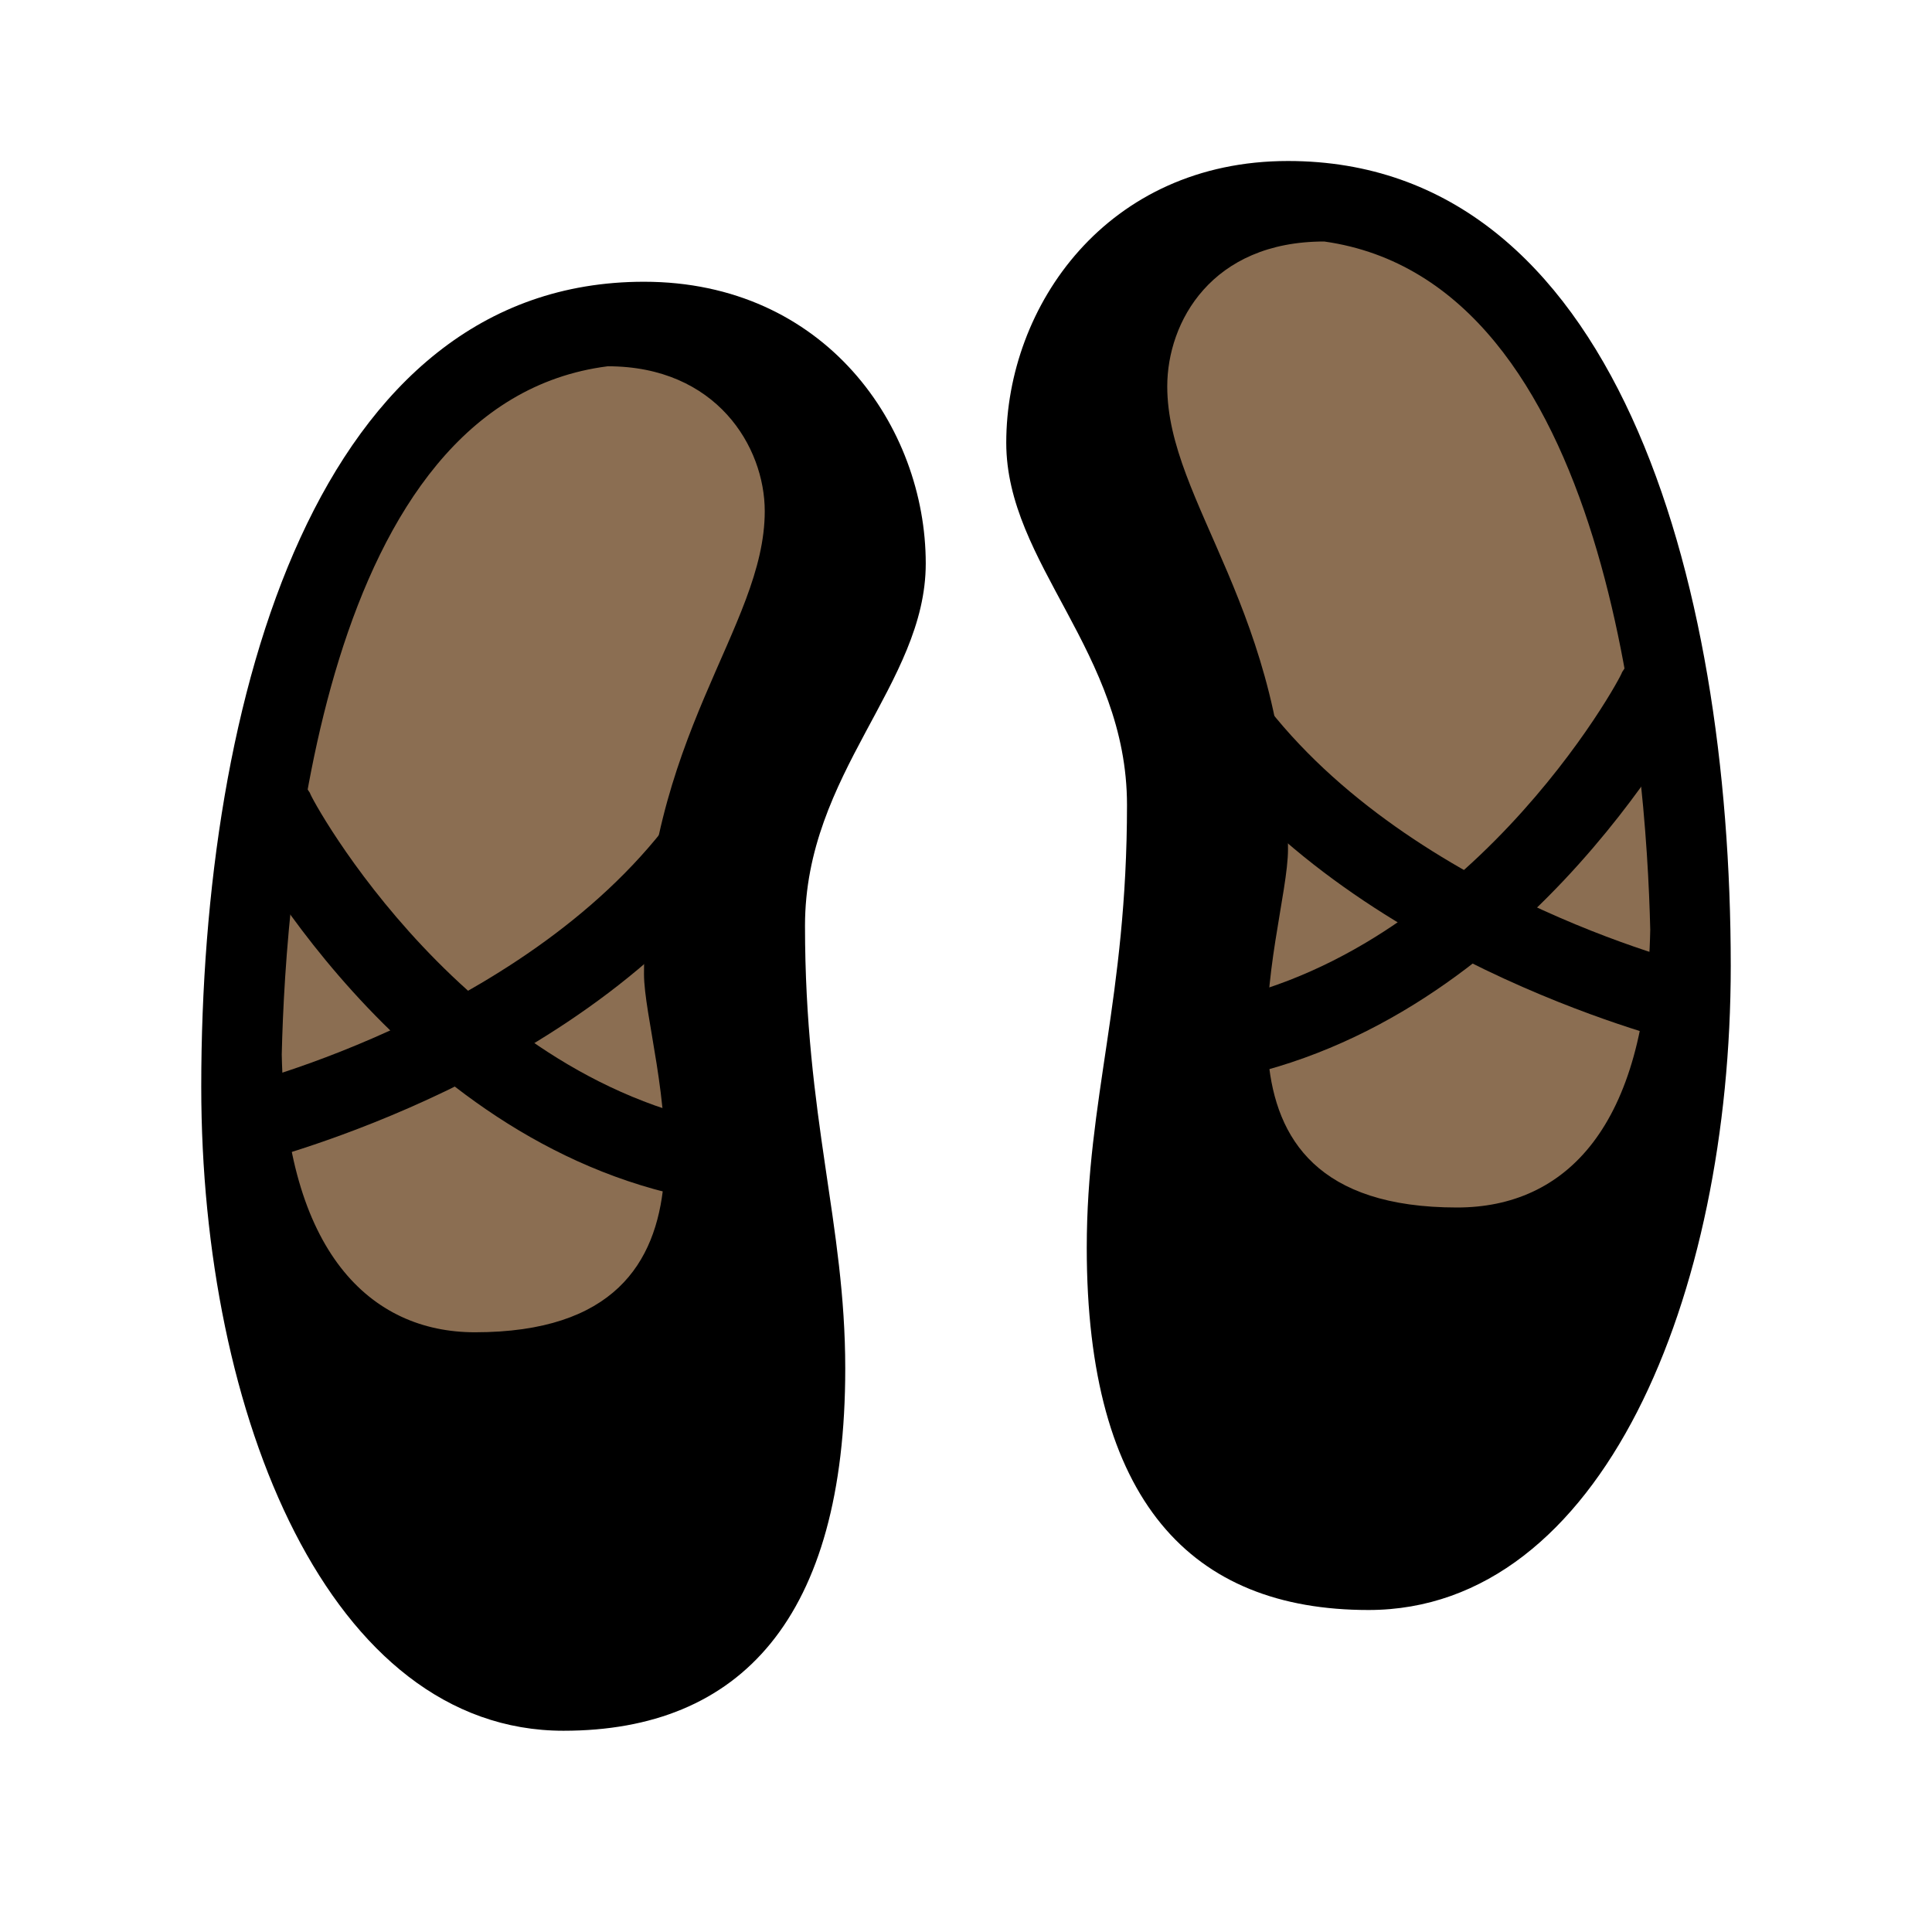
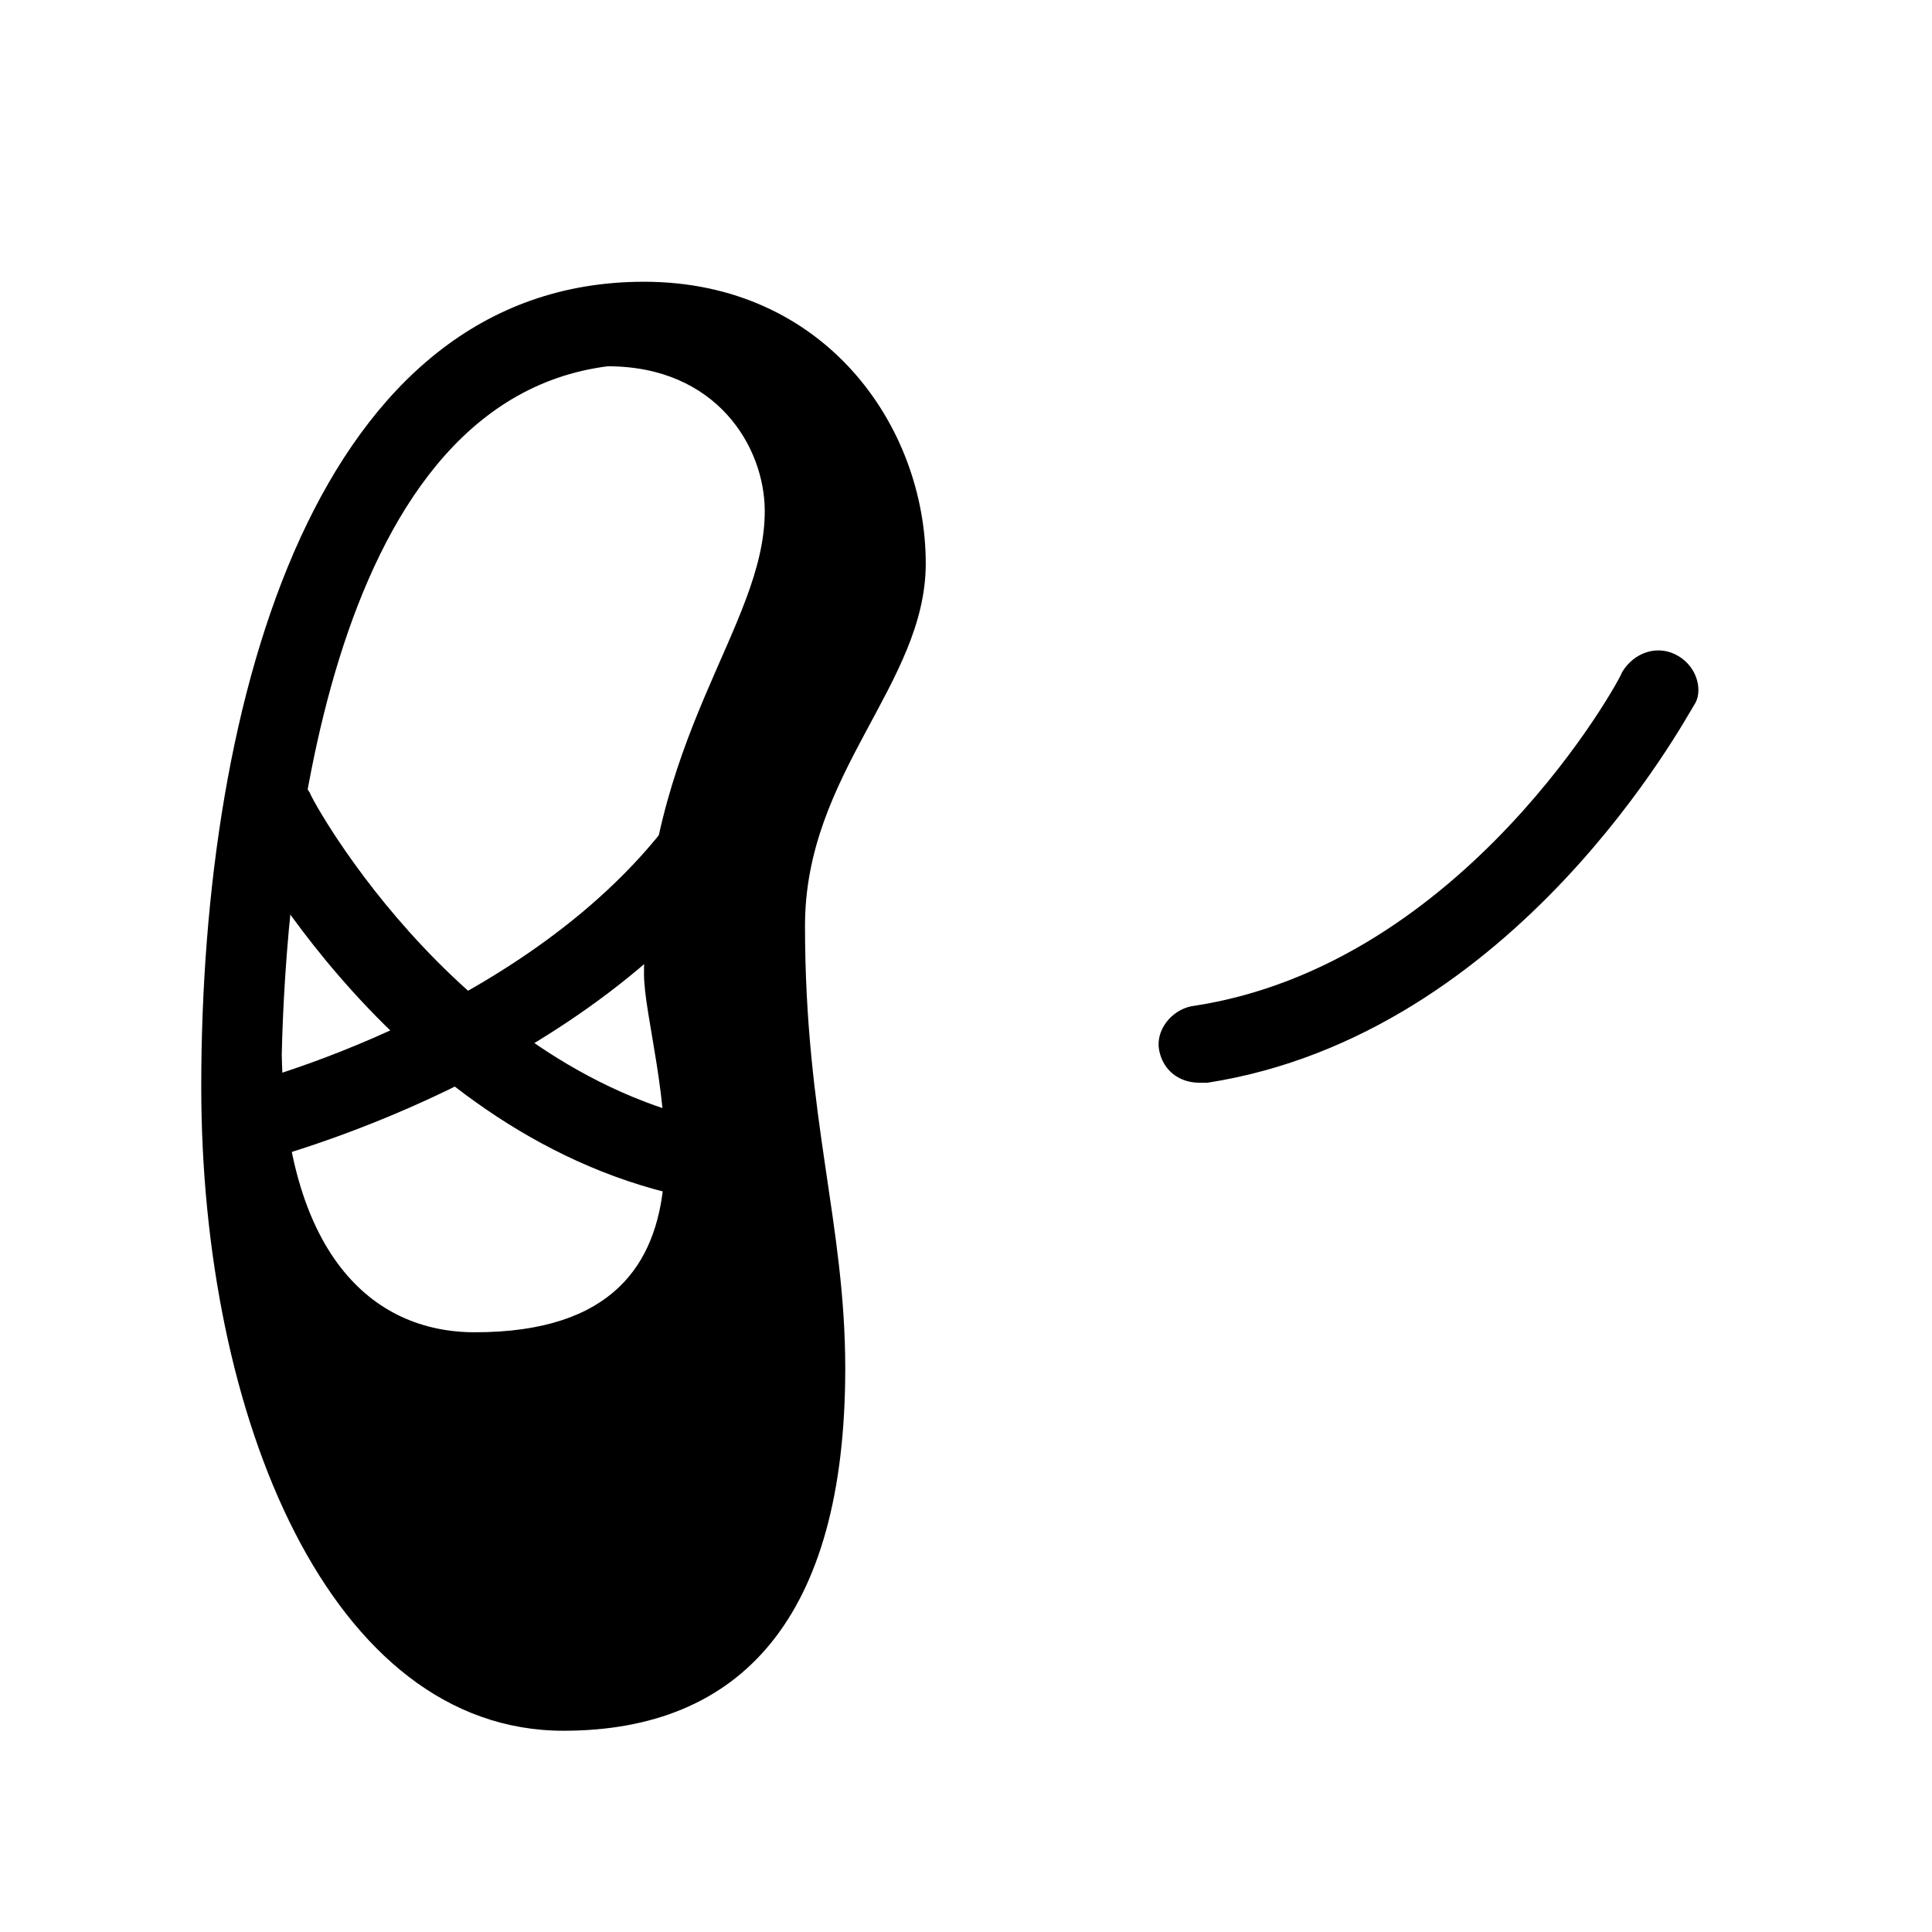
<svg xmlns="http://www.w3.org/2000/svg" version="1.1" id="Layer_1" x="0px" y="0px" viewBox="0 0 48 48" enable-background="new 0 0 48 48" xml:space="preserve">
-   <path fill="#8B6E52" d="M32,5c7.7,0,10,10.6,10,19c0,8.1-3.1,15-8,15s-6-4.4-6-8c0-3.8,1-7.8,1-11c0-4.8-3-6-3-9S28.1,5,32,5z" />
-   <path fill="#000000" d="M31,16.9l-1.7,1.1c4,5.8,12.1,7.8,12.4,7.9l0.5-1.9C42.1,24,34.5,22.1,31,16.9z" />
  <path fill="#000000" d="M41.7,16.3c-0.5-0.3-1.1-0.1-1.4,0.4c0,0.1-3.9,7.3-10.7,8.3c-0.5,0.1-0.9,0.6-0.8,1.1  c0.1,0.5,0.5,0.8,1,0.8c0,0,0.1,0,0.2,0c7.7-1.2,11.9-9.1,12.1-9.4C42.3,17.2,42.2,16.6,41.7,16.3z" />
-   <path fill="#000000" d="M32,4c-4.5,0-7,3.6-7,7c0,3,3,5.2,3,9c0,4.8-1,7.3-1,11c0,6.3,2.6,9,7,9c5.8,0,9-7.8,9-16  C43,14.3,40.1,4,32,4z M41,23.1C40.9,28,38.9,30,36.2,30c-6.9,0-4.2-6.8-4.2-8.9c0-5.9-3-8.6-3-11.5c0-1.6,1.1-3.6,3.9-3.6  C40,7,40.9,18.9,41,23.1z" />
-   <path fill="#8B6E52" d="M22,14c0,3-3,4.2-3,9c0,3.2,1,7.2,1,11c0,3.6-1.1,8-6,8s-8-6.9-8-15C6,18.6,8.3,8,16,8C19.9,8,22,11,22,14z" />
  <path fill="#000000" d="M17,19.9l1.7,1.1c-4,5.8-12.1,7.8-12.4,7.9L5.8,27C5.9,27,13.5,25.1,17,19.9z" />
  <path fill="#000000" d="M6.3,19.3c0.5-0.3,1.1-0.1,1.4,0.4c0,0.1,3.9,7.3,10.7,8.3c0.5,0.1,0.9,0.6,0.8,1.1c-0.1,0.5-0.5,0.8-1,0.8  c0,0-0.1,0-0.2,0C10.3,28.9,6.1,21,5.9,20.7C5.7,20.2,5.8,19.6,6.3,19.3z" />
  <path fill="#000000" d="M5,27c0,8.2,3.2,16,9,16c4.4,0,7-2.8,7-9c0-3.6-1-6.2-1-11c0-3.8,3-6,3-9c0-3.4-2.5-7-7-7C7.9,7,5,17.3,5,27  z M15.1,9.1c2.7,0,3.9,2,3.9,3.6c0,2.9-3,5.6-3,11.5c0,2,2.7,8.9-4.2,8.9c-2.6,0-4.7-2-4.8-6.9C7.1,21.9,8,10,15.1,9.1z" />
</svg>